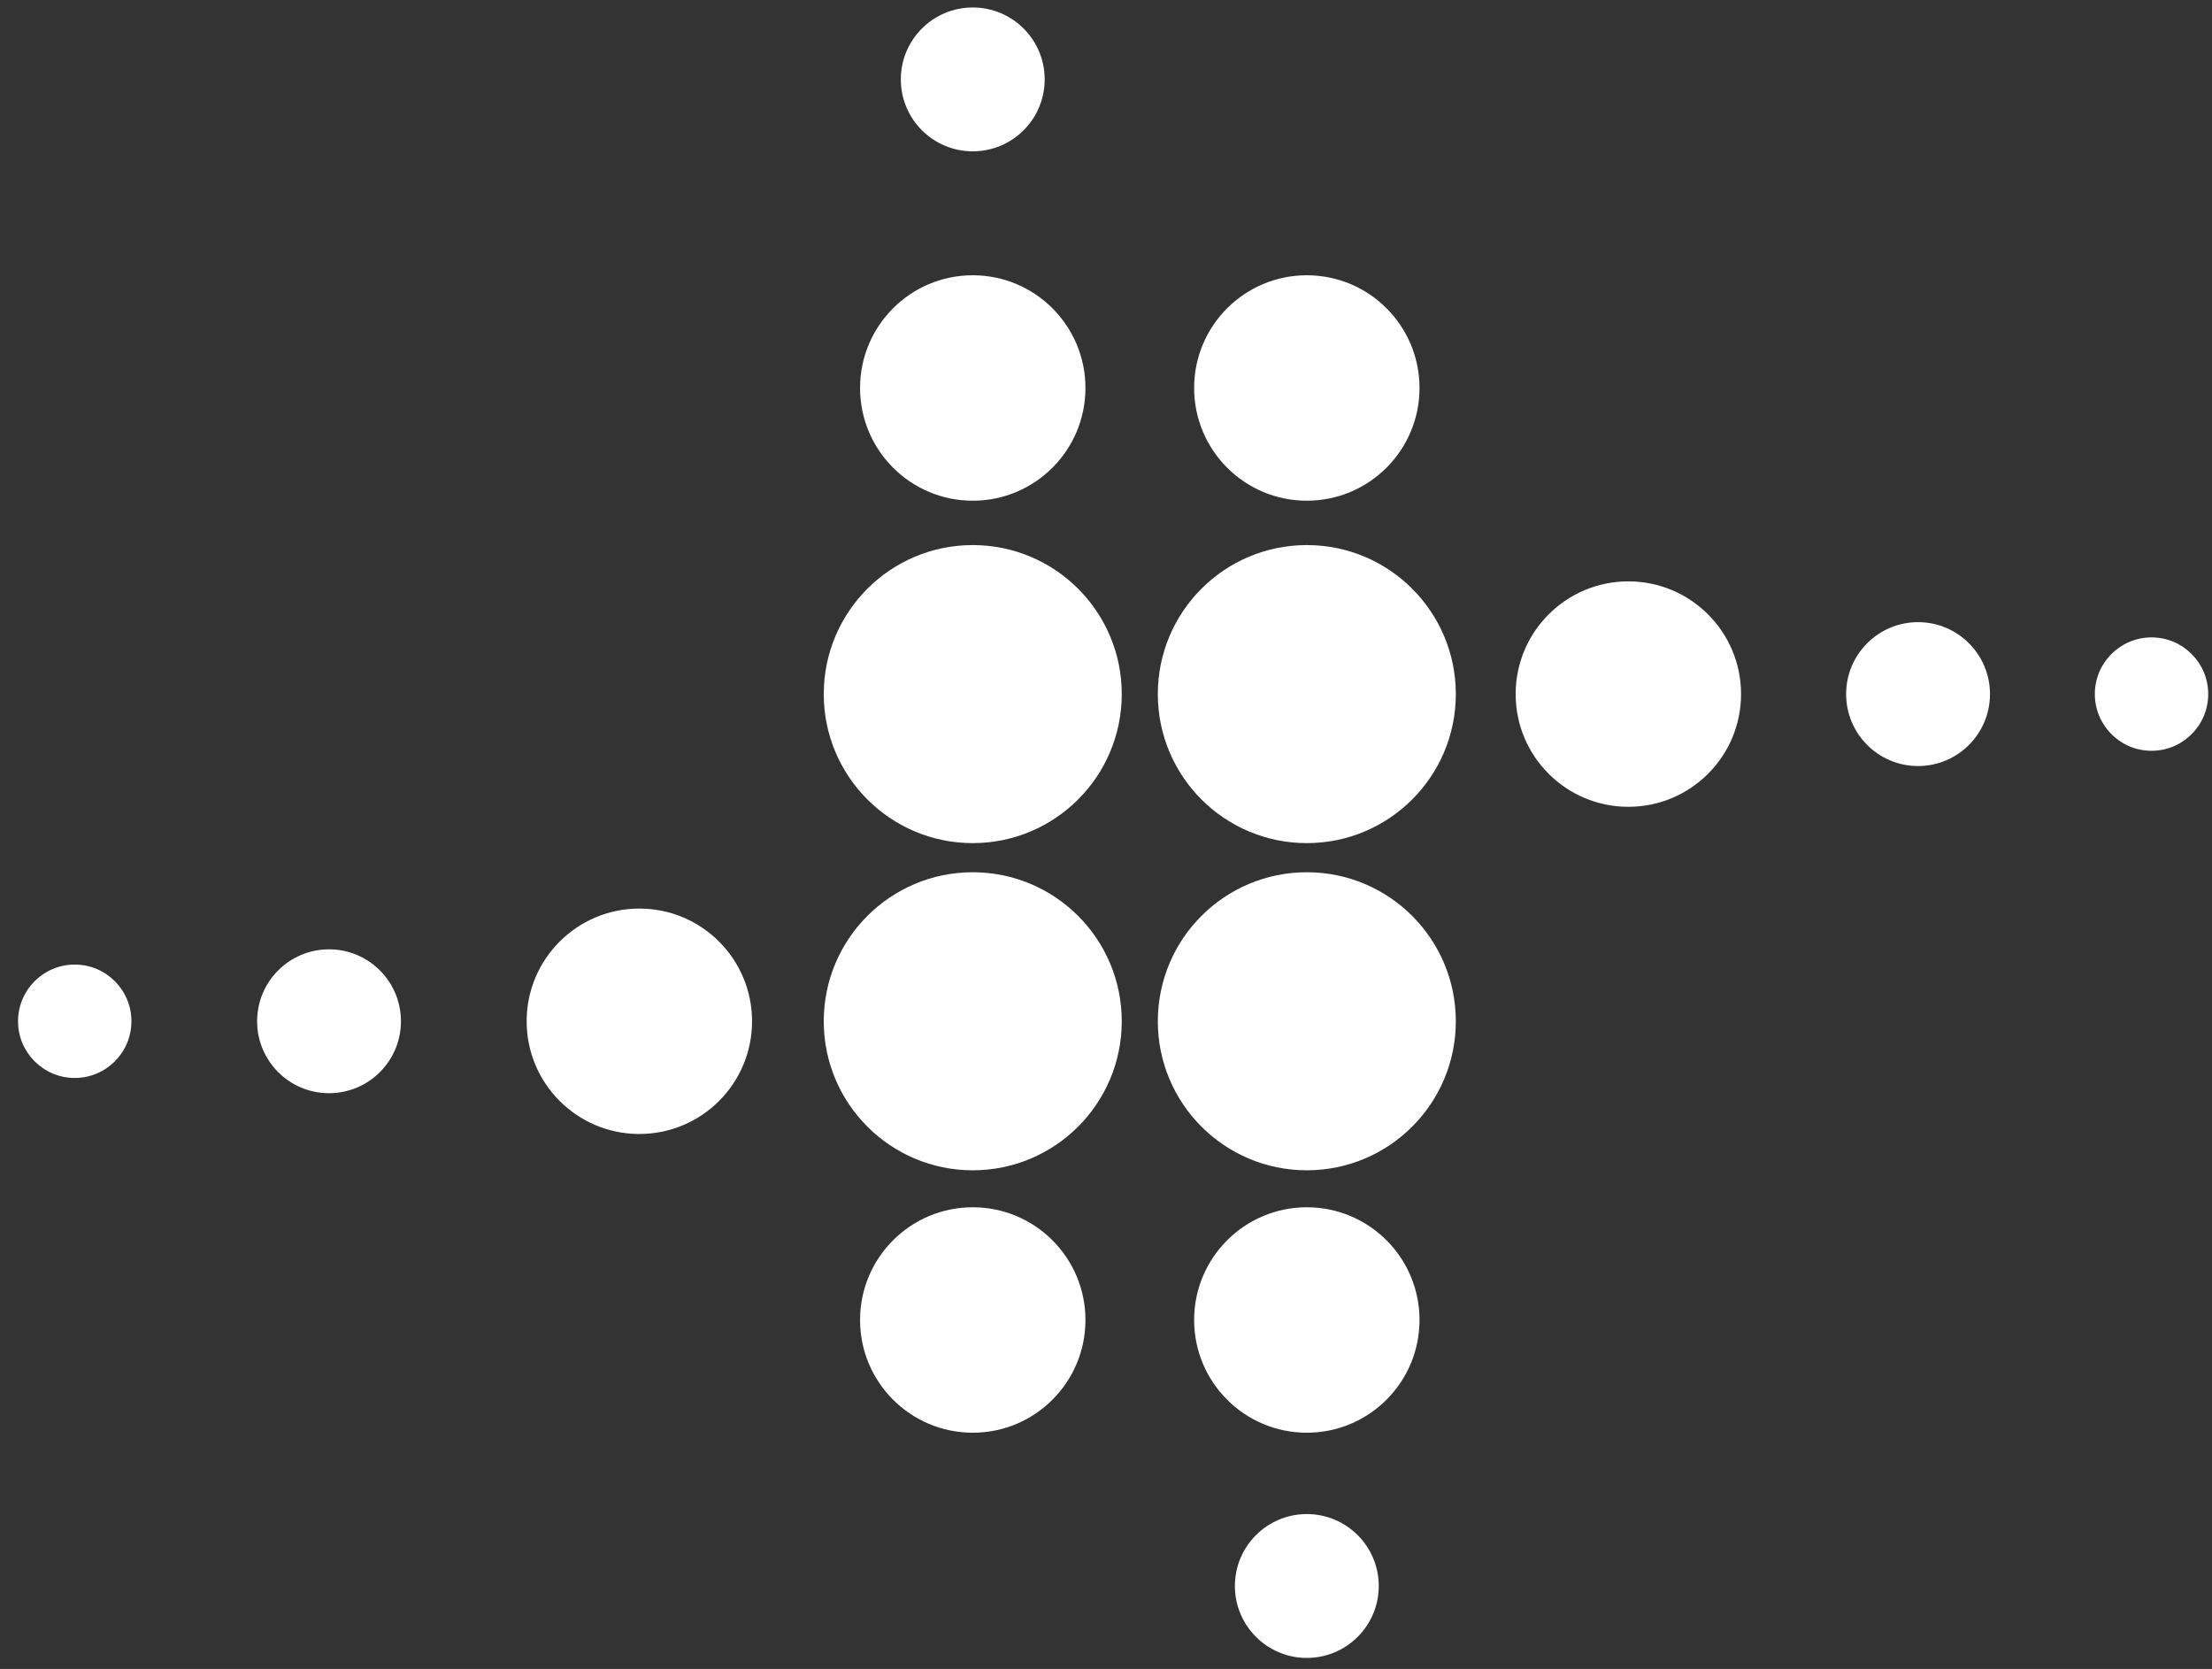
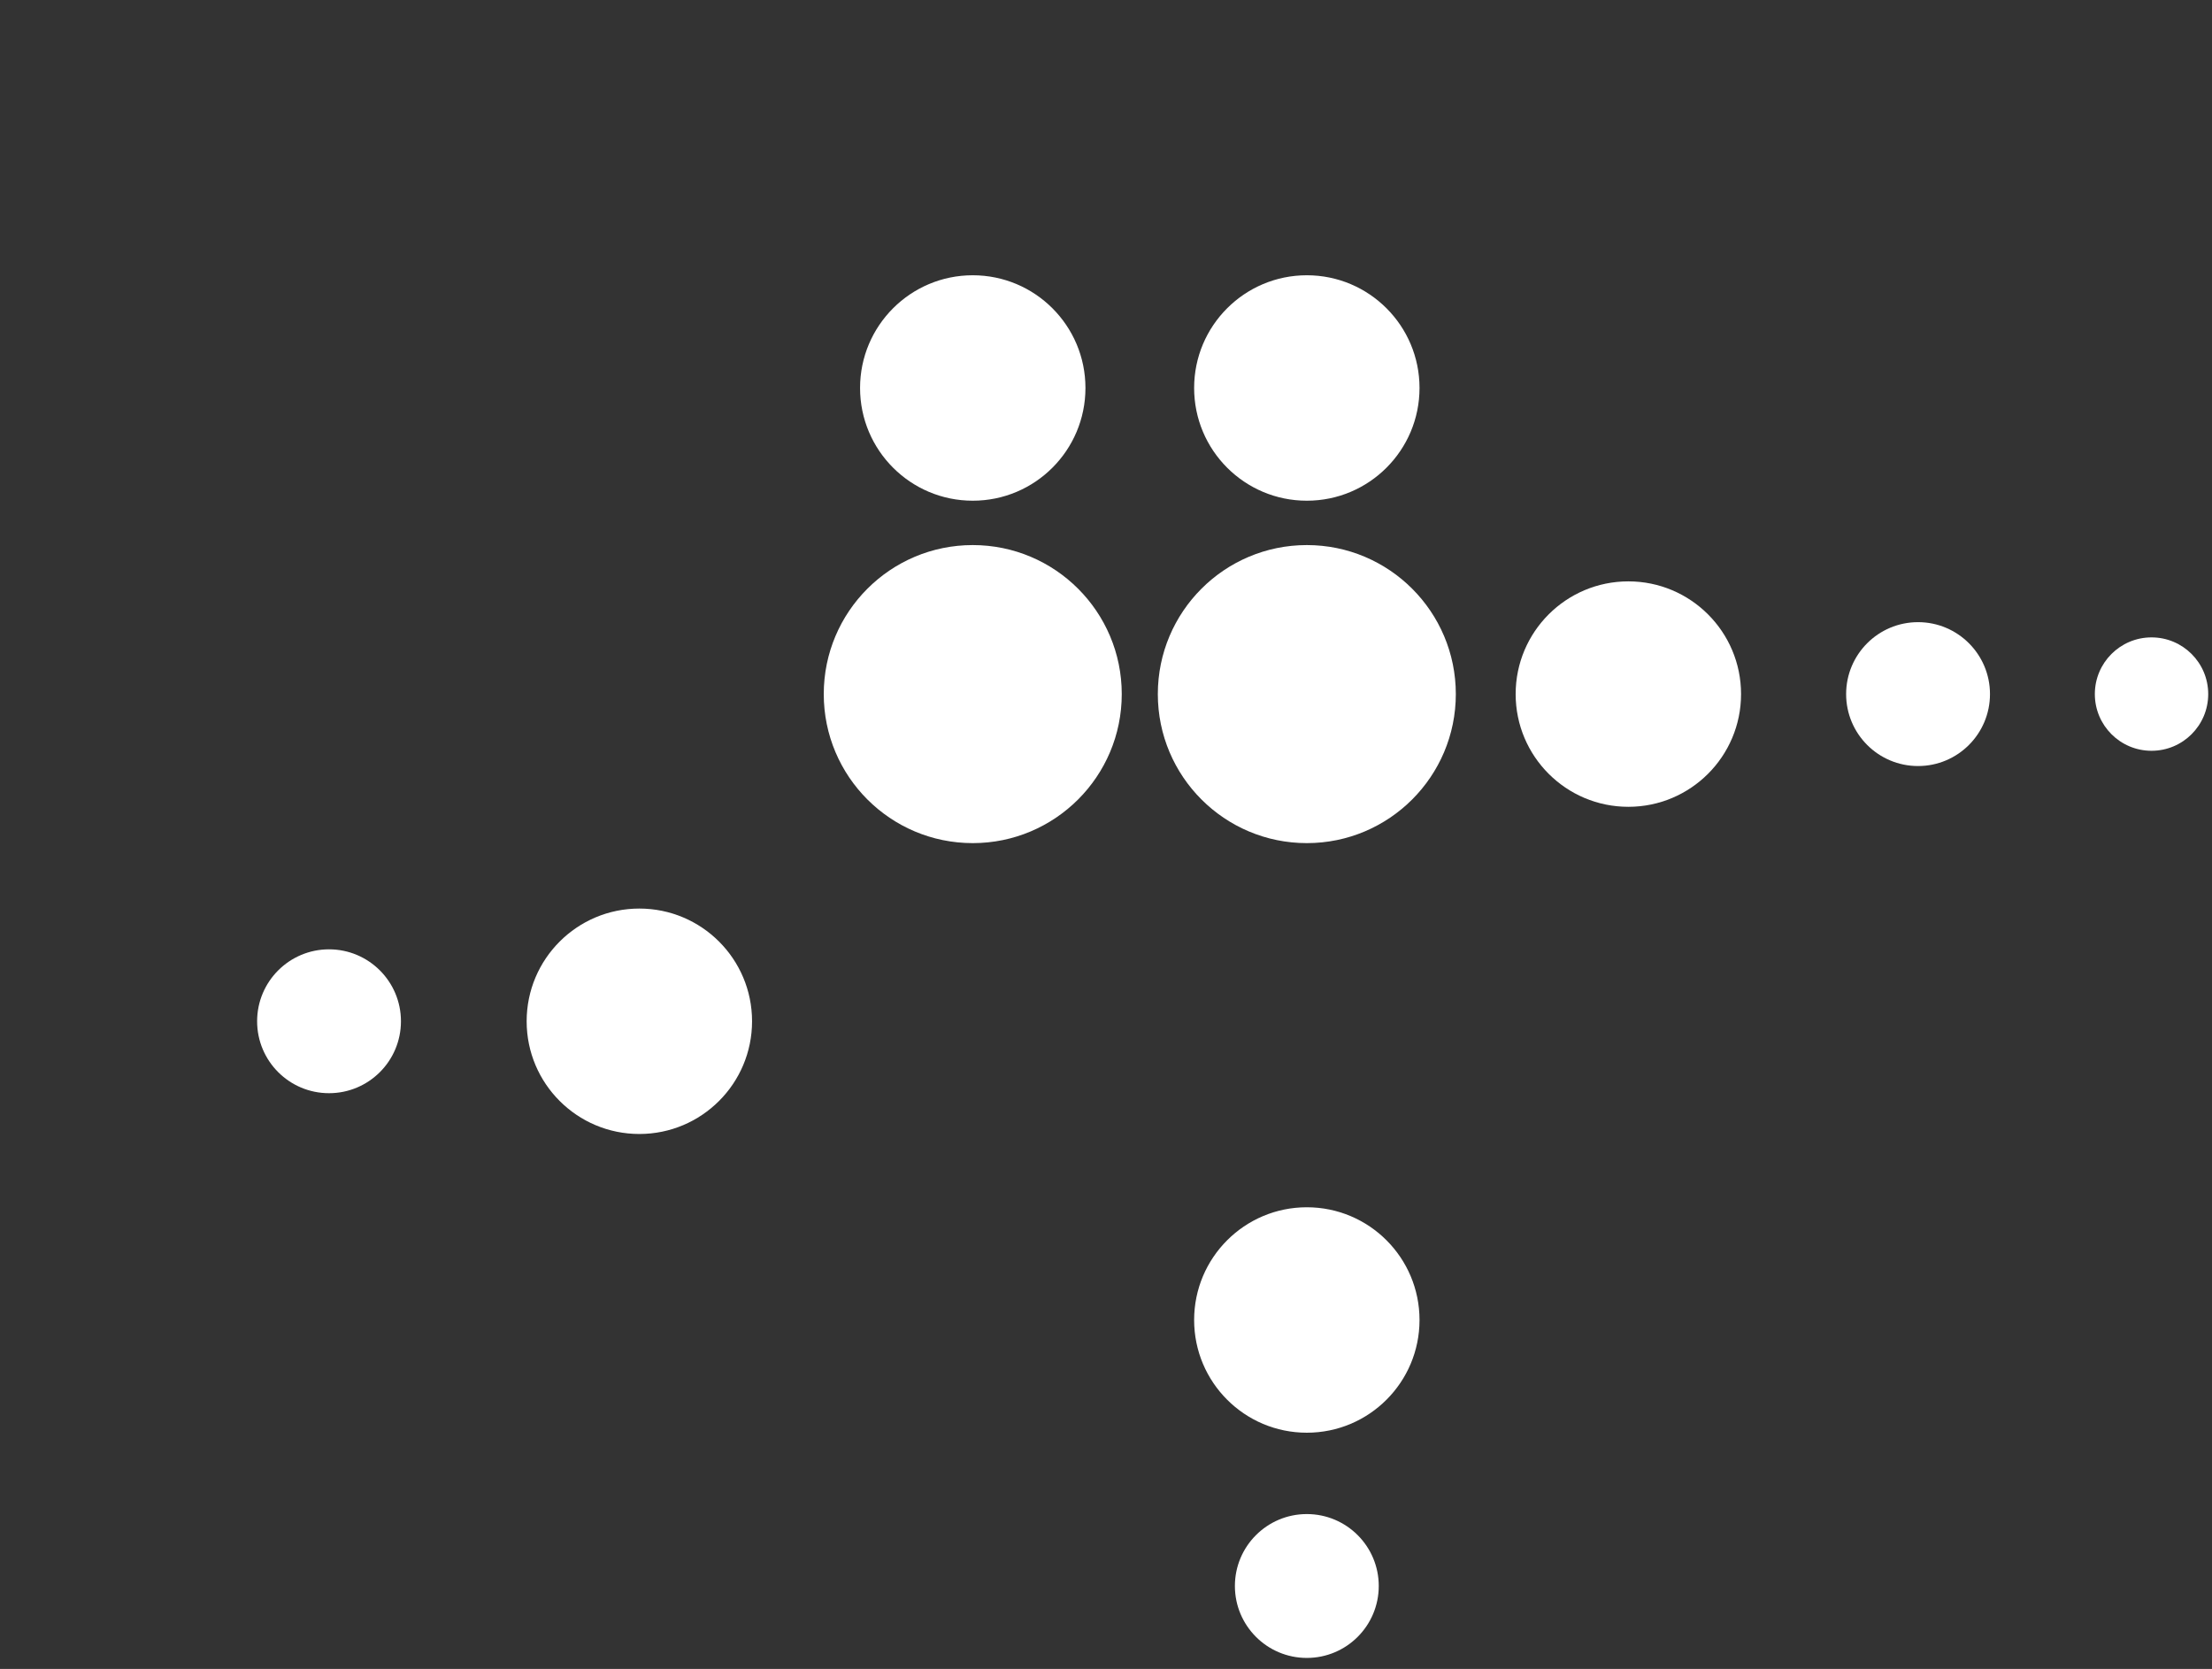
<svg xmlns="http://www.w3.org/2000/svg" width="114" height="86" viewBox="0 0 114 86" fill="none">
  <rect x="0" y="0" width="114" height="86" fill="#333333" stroke="none" />
  <g clip-path="url(#clip0_986_925)">
    <path d="M50.133 43.445C54.374 43.445 57.812 40.007 57.812 35.766C57.812 31.525 54.374 28.087 50.133 28.087C45.892 28.087 42.454 31.525 42.454 35.766C42.454 40.007 45.892 43.445 50.133 43.445Z" fill="white" />
    <path d="M67.35 43.445C71.591 43.445 75.029 40.007 75.029 35.766C75.029 31.525 71.591 28.087 67.35 28.087C63.109 28.087 59.671 31.525 59.671 35.766C59.671 40.007 63.109 43.445 67.35 43.445Z" fill="white" />
-     <path d="M50.133 60.304C54.374 60.304 57.812 56.866 57.812 52.625C57.812 48.384 54.374 44.946 50.133 44.946C45.892 44.946 42.454 48.384 42.454 52.625C42.454 56.866 45.892 60.304 50.133 60.304Z" fill="white" />
-     <path d="M67.35 60.304C71.591 60.304 75.029 56.866 75.029 52.625C75.029 48.384 71.591 44.946 67.35 44.946C63.109 44.946 59.671 48.384 59.671 52.625C59.671 56.866 63.109 60.304 67.35 60.304Z" fill="white" />
    <path d="M83.921 41.574C87.128 41.574 89.729 38.973 89.729 35.766C89.729 32.558 87.128 29.957 83.921 29.957C80.713 29.957 78.112 32.558 78.112 35.766C78.112 38.973 80.713 41.574 83.921 41.574Z" fill="white" />
    <path d="M32.95 58.433C36.158 58.433 38.759 55.833 38.759 52.625C38.759 49.417 36.158 46.817 32.95 46.817C29.743 46.817 27.142 49.417 27.142 52.625C27.142 55.833 29.743 58.433 32.95 58.433Z" fill="white" />
-     <path d="M50.133 73.826C53.341 73.826 55.941 71.226 55.941 68.018C55.941 64.81 53.341 62.209 50.133 62.209C46.925 62.209 44.325 64.81 44.325 68.018C44.325 71.226 46.925 73.826 50.133 73.826Z" fill="white" />
    <path d="M67.35 73.826C70.558 73.826 73.158 71.226 73.158 68.018C73.158 64.81 70.558 62.209 67.35 62.209C64.142 62.209 61.542 64.81 61.542 68.018C61.542 71.226 64.142 73.826 67.35 73.826Z" fill="white" />
    <path d="M16.957 56.331C19.005 56.331 20.664 54.672 20.664 52.625C20.664 50.578 19.005 48.918 16.957 48.918C14.91 48.918 13.251 50.578 13.251 52.625C13.251 54.672 14.91 56.331 16.957 56.331Z" fill="white" />
    <path d="M67.35 85.431C69.397 85.431 71.057 83.771 71.057 81.724C71.057 79.677 69.397 78.018 67.35 78.018C65.303 78.018 63.643 79.677 63.643 81.724C63.643 83.771 65.303 85.431 67.35 85.431Z" fill="white" />
    <path d="M98.851 39.473C100.898 39.473 102.558 37.813 102.558 35.766C102.558 33.719 100.898 32.059 98.851 32.059C96.804 32.059 95.144 33.719 95.144 35.766C95.144 37.813 96.804 39.473 98.851 39.473Z" fill="white" />
-     <path d="M50.133 7.798C52.18 7.798 53.84 6.139 53.84 4.091C53.84 2.044 52.18 0.385 50.133 0.385C48.086 0.385 46.426 2.044 46.426 4.091C46.426 6.139 48.086 7.798 50.133 7.798Z" fill="white" />
-     <path d="M3.851 55.546C5.465 55.546 6.773 54.238 6.773 52.625C6.773 51.011 5.465 49.703 3.851 49.703C2.238 49.703 0.93 51.011 0.93 52.625C0.93 54.238 2.238 55.546 3.851 55.546Z" fill="white" />
    <path d="M110.884 38.687C112.497 38.687 113.805 37.379 113.805 35.766C113.805 34.152 112.497 32.844 110.884 32.844C109.27 32.844 107.962 34.152 107.962 35.766C107.962 37.379 109.27 38.687 110.884 38.687Z" fill="white" />
    <path d="M50.133 25.801C53.341 25.801 55.941 23.2 55.941 19.992C55.941 16.785 53.341 14.184 50.133 14.184C46.925 14.184 44.325 16.785 44.325 19.992C44.325 23.2 46.925 25.801 50.133 25.801Z" fill="white" />
    <path d="M67.35 25.801C70.558 25.801 73.158 23.2 73.158 19.992C73.158 16.785 70.558 14.184 67.35 14.184C64.142 14.184 61.542 16.785 61.542 19.992C61.542 23.2 64.142 25.801 67.35 25.801Z" fill="white" />
  </g>
  <defs>
    <clipPath id="clip0_986_925">
      <rect width="112.875" height="85.046" fill="white" transform="translate(0.93 0.385)" />
    </clipPath>
  </defs>
</svg>